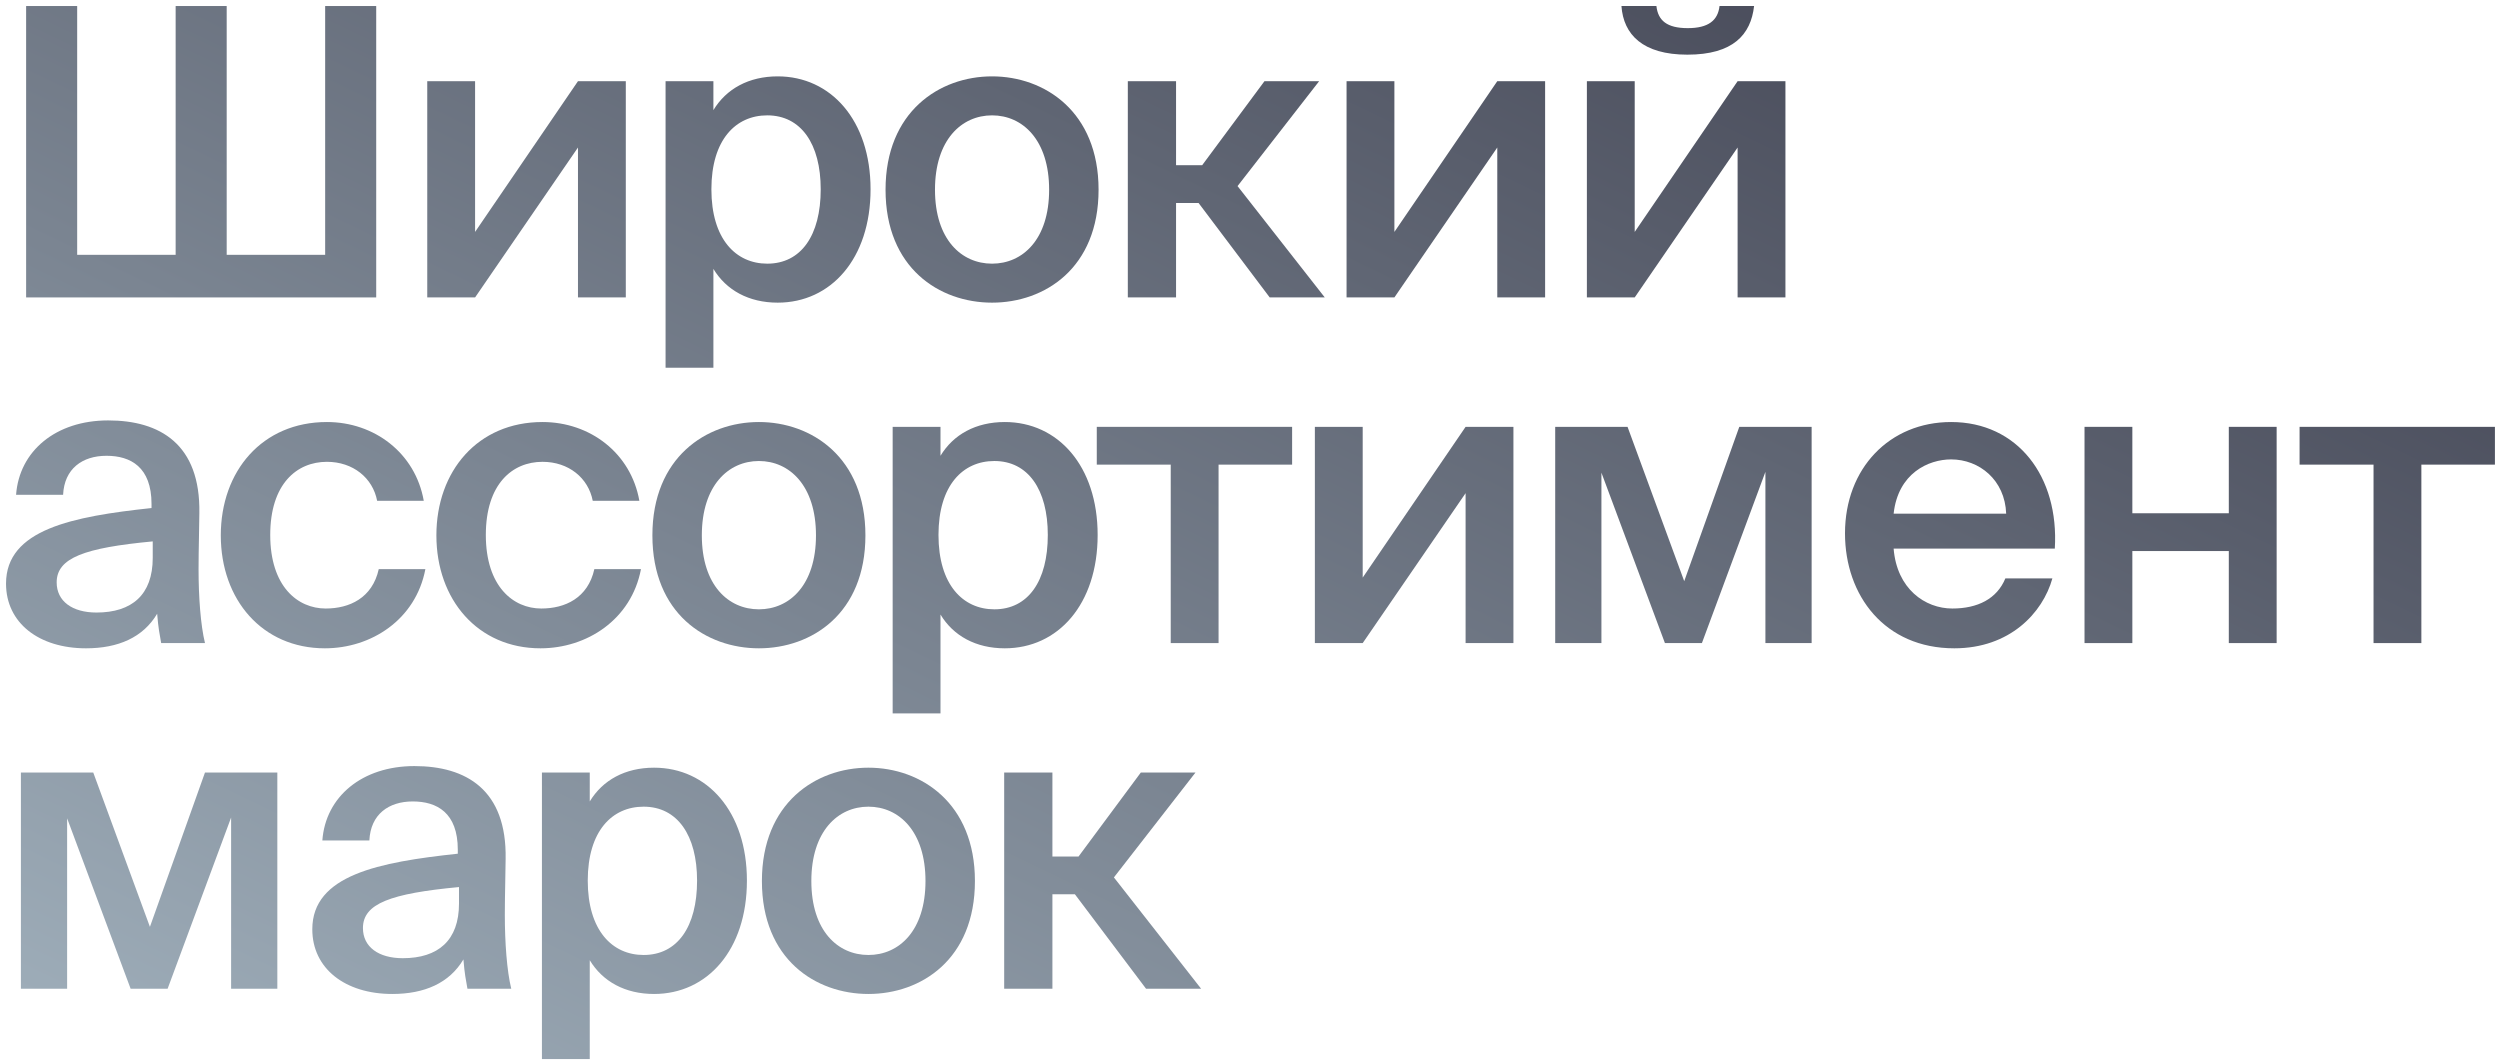
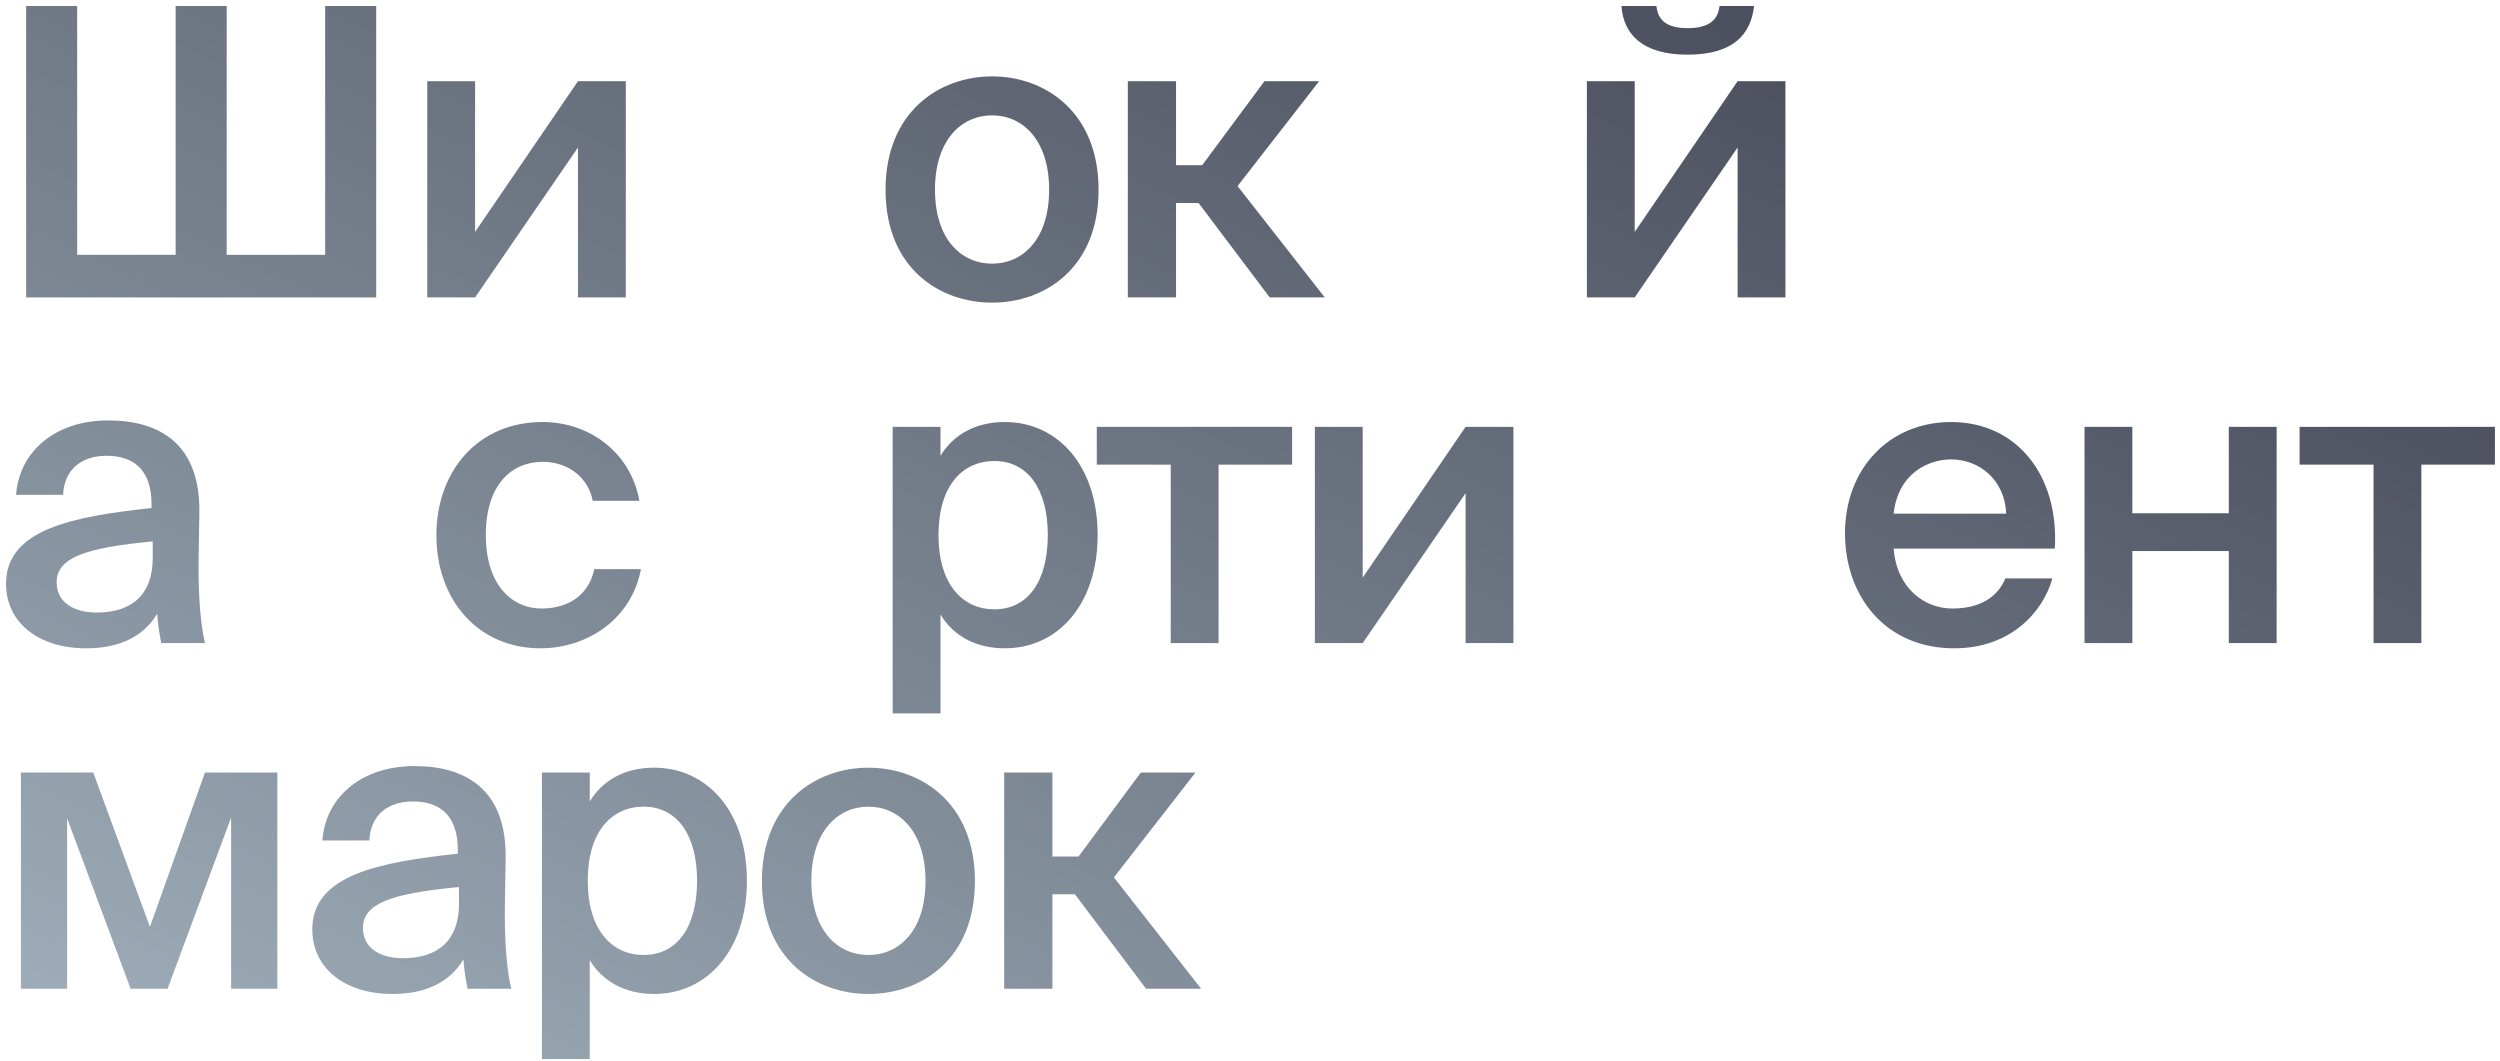
<svg xmlns="http://www.w3.org/2000/svg" width="311" height="132" viewBox="0 0 311 132" fill="none">
  <path d="M142.57 123L133.72 111.25H130.92V123H124.92V96.1H130.92V106.55H134.17L141.92 96.1H148.72L138.57 109.15L149.42 123H142.57Z" fill="url(#paint0_linear_2004_355)" />
  <path d="M100.931 109.6C100.931 115.8 104.231 118.8 108.031 118.8C111.831 118.8 115.131 115.8 115.131 109.6C115.131 103.4 111.831 100.35 108.031 100.35C104.231 100.35 100.931 103.4 100.931 109.6ZM108.031 95.5C114.581 95.5 121.281 99.9 121.281 109.6C121.281 119.35 114.581 123.65 108.031 123.65C101.481 123.65 94.781 119.35 94.781 109.6C94.781 99.9 101.481 95.5 108.031 95.5Z" fill="url(#paint1_linear_2004_355)" />
  <path d="M73.116 109.55C73.116 115.75 76.166 118.8 80.066 118.8C84.266 118.8 86.716 115.3 86.716 109.55C86.716 103.9 84.266 100.35 80.066 100.35C76.166 100.35 73.116 103.35 73.116 109.55ZM67.416 96.1H73.366V99.7C74.966 97.05 77.766 95.5 81.366 95.5C87.966 95.5 92.916 100.95 92.916 109.55C92.916 118.2 87.966 123.65 81.366 123.65C77.766 123.65 74.966 122.1 73.366 119.45V131.75H67.416V96.1Z" fill="url(#paint2_linear_2004_355)" />
  <path d="M57.1 112.4V110.35C48.6 111.15 45.15 112.4 45.15 115.45C45.15 117.8 47.1 119.2 50.1 119.2C54.5 119.2 57.1 117 57.1 112.4ZM48.8 123.65C42.95 123.65 38.85 120.5 38.85 115.6C38.85 108.85 47.15 107.25 56.95 106.2V105.7C56.95 101.1 54.35 99.7 51.35 99.7C48.35 99.7 46.1 101.3 45.95 104.55H40.1C40.5 99.1 45.05 95.3 51.55 95.3C58 95.3 63.05 98.25 62.9 106.85C62.9 108.15 62.8 111.35 62.8 113.8C62.8 117.2 63.05 120.75 63.6 123H58.15C57.95 121.85 57.8 121.2 57.65 119.35C55.9 122.3 52.8 123.65 48.8 123.65Z" fill="url(#paint3_linear_2004_355)" />
  <path d="M34.5 96.1V123H28.75V101.7L20.85 123H16.25L8.35 101.8V123H2.6V96.1H11.6L18.65 115.3L25.5 96.1H34.5Z" fill="url(#paint4_linear_2004_355)" />
  <path d="M310.368 57.8H301.218V80H295.268V57.8H286.068V53.1H310.368V57.8Z" fill="url(#paint5_linear_2004_355)" />
  <path d="M283.214 80H277.264V68.55H265.264V80H259.314V53.1H265.264V63.85H277.264V53.1H283.214V80Z" fill="url(#paint6_linear_2004_355)" />
  <path d="M255.618 68.25H235.568C235.968 73.25 239.468 75.7 242.868 75.7C246.018 75.7 248.418 74.5 249.468 71.95H255.318C254.118 76.25 250.018 80.65 243.118 80.65C234.468 80.65 229.518 74.1 229.518 66.35C229.518 58.25 235.068 52.5 242.718 52.5C250.968 52.5 256.168 59.25 255.618 68.25ZM242.718 57.15C239.918 57.15 236.118 58.85 235.568 63.9H249.568C249.418 59.7 246.218 57.15 242.718 57.15Z" fill="url(#paint7_linear_2004_355)" />
-   <path d="M225.367 53.1V80H219.617V58.7L211.717 80H207.117L199.217 58.8V80H193.467V53.1H202.467L209.517 72.3L216.367 53.1H225.367Z" fill="url(#paint8_linear_2004_355)" />
  <path d="M188.27 53.1V80H182.32V61.35L169.52 80H163.57V53.1H169.52V71.85L182.32 53.1H188.27Z" fill="url(#paint9_linear_2004_355)" />
  <path d="M160.739 57.8H151.589V80H145.639V57.8H136.439V53.1H160.739V57.8Z" fill="url(#paint10_linear_2004_355)" />
  <path d="M116.747 66.55C116.747 72.75 119.797 75.8 123.697 75.8C127.897 75.8 130.347 72.3 130.347 66.55C130.347 60.9 127.897 57.35 123.697 57.35C119.797 57.35 116.747 60.35 116.747 66.55ZM111.047 53.1H116.997V56.7C118.597 54.05 121.397 52.5 124.997 52.5C131.597 52.5 136.547 57.95 136.547 66.55C136.547 75.2 131.597 80.65 124.997 80.65C121.397 80.65 118.597 79.1 116.997 76.45V88.75H111.047V53.1Z" fill="url(#paint11_linear_2004_355)" />
-   <path d="M87.308 66.6C87.308 72.8 90.608 75.8 94.408 75.8C98.208 75.8 101.508 72.8 101.508 66.6C101.508 60.4 98.208 57.35 94.408 57.35C90.608 57.35 87.308 60.4 87.308 66.6ZM94.408 52.5C100.958 52.5 107.658 56.9 107.658 66.6C107.658 76.35 100.958 80.65 94.408 80.65C87.858 80.65 81.158 76.35 81.158 66.6C81.158 56.9 87.858 52.5 94.408 52.5Z" fill="url(#paint12_linear_2004_355)" />
  <path d="M67.487 52.5C73.387 52.5 78.487 56.35 79.537 62.3H73.737C73.187 59.45 70.737 57.45 67.487 57.45C63.737 57.45 60.437 60.2 60.437 66.55C60.437 72.95 63.837 75.7 67.337 75.7C70.287 75.7 73.137 74.4 73.937 70.8H79.737C78.537 77.1 72.987 80.65 67.237 80.65C59.437 80.65 54.287 74.6 54.287 66.6C54.287 58.6 59.437 52.5 67.487 52.5Z" fill="url(#paint13_linear_2004_355)" />
-   <path d="M40.667 52.5C46.567 52.5 51.667 56.35 52.717 62.3H46.917C46.367 59.45 43.917 57.45 40.667 57.45C36.917 57.45 33.617 60.2 33.617 66.55C33.617 72.95 37.017 75.7 40.517 75.7C43.467 75.7 46.317 74.4 47.117 70.8H52.917C51.717 77.1 46.167 80.65 40.417 80.65C32.617 80.65 27.467 74.6 27.467 66.6C27.467 58.6 32.617 52.5 40.667 52.5Z" fill="url(#paint14_linear_2004_355)" />
  <path d="M19 69.4V67.35C10.5 68.15 7.05 69.4 7.05 72.45C7.05 74.8 9 76.2 12 76.2C16.4 76.2 19 74 19 69.4ZM10.7 80.65C4.85 80.65 0.75 77.5 0.75 72.6C0.75 65.85 9.05 64.25 18.85 63.2V62.7C18.85 58.1 16.25 56.7 13.25 56.7C10.25 56.7 8 58.3 7.85 61.55H2C2.4 56.1 6.95 52.3 13.45 52.3C19.9 52.3 24.95 55.25 24.8 63.85C24.8 65.15 24.7 68.35 24.7 70.8C24.7 74.2 24.95 77.75 25.5 80H20.05C19.85 78.85 19.7 78.2 19.55 76.35C17.8 79.3 14.7 80.65 10.7 80.65Z" fill="url(#paint15_linear_2004_355)" />
  <path d="M213.908 0.75H218.208C217.808 4.3 215.608 6.8 209.908 6.8C204.358 6.8 201.958 4.3 201.708 0.75H206.058C206.258 2.55 207.358 3.5 209.958 3.5C212.508 3.5 213.708 2.55 213.908 0.75ZM222.108 10.1V37H216.158V18.35L203.358 37H197.408V10.1H203.358V28.85L216.158 10.1H222.108Z" fill="url(#paint16_linear_2004_355)" />
-   <path d="M192.212 10.1V37H186.262V18.35L173.462 37H167.512V10.1H173.462V28.85L186.262 10.1H192.212Z" fill="url(#paint17_linear_2004_355)" />
  <path d="M157.951 37L149.101 25.25H146.301V37H140.301V10.1H146.301V20.55H149.551L157.301 10.1H164.101L153.951 23.15L164.801 37H157.951Z" fill="url(#paint18_linear_2004_355)" />
  <path d="M116.312 23.6C116.312 29.8 119.612 32.8 123.412 32.8C127.212 32.8 130.512 29.8 130.512 23.6C130.512 17.4 127.212 14.35 123.412 14.35C119.612 14.35 116.312 17.4 116.312 23.6ZM123.412 9.5C129.962 9.5 136.662 13.9 136.662 23.6C136.662 33.35 129.962 37.65 123.412 37.65C116.862 37.65 110.162 33.35 110.162 23.6C110.162 13.9 116.862 9.5 123.412 9.5Z" fill="url(#paint19_linear_2004_355)" />
-   <path d="M88.497 23.55C88.497 29.75 91.547 32.8 95.447 32.8C99.647 32.8 102.097 29.3 102.097 23.55C102.097 17.9 99.647 14.35 95.447 14.35C91.547 14.35 88.497 17.35 88.497 23.55ZM82.797 10.1H88.747V13.7C90.347 11.05 93.147 9.5 96.747 9.5C103.347 9.5 108.297 14.95 108.297 23.55C108.297 32.2 103.347 37.65 96.747 37.65C93.147 37.65 90.347 36.1 88.747 33.45V45.75H82.797V10.1Z" fill="url(#paint20_linear_2004_355)" />
  <path d="M77.85 10.1V37H71.9V18.35L59.1 37H53.15V10.1H59.1V28.85L71.9 10.1H77.85Z" fill="url(#paint21_linear_2004_355)" />
  <path d="M46.8 37H3.25V0.75H9.6V31.7H21.85V0.75H28.2V31.7H40.45V0.75H46.8V37Z" fill="url(#paint22_linear_2004_355)" />
  <defs>
    <linearGradient id="paint0_linear_2004_355" x1="312" y1="5.683" x2="207.957" y2="222.11" gradientUnits="userSpaceOnUse">
      <stop stop-color="#3D3E4D" />
      <stop offset="1" stop-color="#9DACB8" />
    </linearGradient>
    <linearGradient id="paint1_linear_2004_355" x1="312.001" y1="5.683" x2="207.958" y2="222.11" gradientUnits="userSpaceOnUse">
      <stop stop-color="#3D3E4D" />
      <stop offset="1" stop-color="#9DACB8" />
    </linearGradient>
    <linearGradient id="paint2_linear_2004_355" x1="312" y1="5.683" x2="207.957" y2="222.11" gradientUnits="userSpaceOnUse">
      <stop stop-color="#3D3E4D" />
      <stop offset="1" stop-color="#9DACB8" />
    </linearGradient>
    <linearGradient id="paint3_linear_2004_355" x1="312" y1="5.683" x2="207.957" y2="222.11" gradientUnits="userSpaceOnUse">
      <stop stop-color="#3D3E4D" />
      <stop offset="1" stop-color="#9DACB8" />
    </linearGradient>
    <linearGradient id="paint4_linear_2004_355" x1="312" y1="5.683" x2="207.957" y2="222.11" gradientUnits="userSpaceOnUse">
      <stop stop-color="#3D3E4D" />
      <stop offset="1" stop-color="#9DACB8" />
    </linearGradient>
    <linearGradient id="paint5_linear_2004_355" x1="312" y1="5.683" x2="207.957" y2="222.11" gradientUnits="userSpaceOnUse">
      <stop stop-color="#3D3E4D" />
      <stop offset="1" stop-color="#9DACB8" />
    </linearGradient>
    <linearGradient id="paint6_linear_2004_355" x1="312" y1="5.683" x2="207.957" y2="222.11" gradientUnits="userSpaceOnUse">
      <stop stop-color="#3D3E4D" />
      <stop offset="1" stop-color="#9DACB8" />
    </linearGradient>
    <linearGradient id="paint7_linear_2004_355" x1="312.001" y1="5.683" x2="207.958" y2="222.11" gradientUnits="userSpaceOnUse">
      <stop stop-color="#3D3E4D" />
      <stop offset="1" stop-color="#9DACB8" />
    </linearGradient>
    <linearGradient id="paint8_linear_2004_355" x1="312" y1="5.683" x2="207.957" y2="222.11" gradientUnits="userSpaceOnUse">
      <stop stop-color="#3D3E4D" />
      <stop offset="1" stop-color="#9DACB8" />
    </linearGradient>
    <linearGradient id="paint9_linear_2004_355" x1="312" y1="5.683" x2="207.957" y2="222.11" gradientUnits="userSpaceOnUse">
      <stop stop-color="#3D3E4D" />
      <stop offset="1" stop-color="#9DACB8" />
    </linearGradient>
    <linearGradient id="paint10_linear_2004_355" x1="312" y1="5.683" x2="207.957" y2="222.11" gradientUnits="userSpaceOnUse">
      <stop stop-color="#3D3E4D" />
      <stop offset="1" stop-color="#9DACB8" />
    </linearGradient>
    <linearGradient id="paint11_linear_2004_355" x1="312" y1="5.683" x2="207.957" y2="222.11" gradientUnits="userSpaceOnUse">
      <stop stop-color="#3D3E4D" />
      <stop offset="1" stop-color="#9DACB8" />
    </linearGradient>
    <linearGradient id="paint12_linear_2004_355" x1="312.001" y1="5.683" x2="207.958" y2="222.11" gradientUnits="userSpaceOnUse">
      <stop stop-color="#3D3E4D" />
      <stop offset="1" stop-color="#9DACB8" />
    </linearGradient>
    <linearGradient id="paint13_linear_2004_355" x1="312" y1="5.683" x2="207.957" y2="222.11" gradientUnits="userSpaceOnUse">
      <stop stop-color="#3D3E4D" />
      <stop offset="1" stop-color="#9DACB8" />
    </linearGradient>
    <linearGradient id="paint14_linear_2004_355" x1="312" y1="5.683" x2="207.957" y2="222.11" gradientUnits="userSpaceOnUse">
      <stop stop-color="#3D3E4D" />
      <stop offset="1" stop-color="#9DACB8" />
    </linearGradient>
    <linearGradient id="paint15_linear_2004_355" x1="312" y1="5.683" x2="207.957" y2="222.11" gradientUnits="userSpaceOnUse">
      <stop stop-color="#3D3E4D" />
      <stop offset="1" stop-color="#9DACB8" />
    </linearGradient>
    <linearGradient id="paint16_linear_2004_355" x1="312" y1="5.683" x2="207.957" y2="222.11" gradientUnits="userSpaceOnUse">
      <stop stop-color="#3D3E4D" />
      <stop offset="1" stop-color="#9DACB8" />
    </linearGradient>
    <linearGradient id="paint17_linear_2004_355" x1="312" y1="5.683" x2="207.957" y2="222.11" gradientUnits="userSpaceOnUse">
      <stop stop-color="#3D3E4D" />
      <stop offset="1" stop-color="#9DACB8" />
    </linearGradient>
    <linearGradient id="paint18_linear_2004_355" x1="312" y1="5.683" x2="207.957" y2="222.11" gradientUnits="userSpaceOnUse">
      <stop stop-color="#3D3E4D" />
      <stop offset="1" stop-color="#9DACB8" />
    </linearGradient>
    <linearGradient id="paint19_linear_2004_355" x1="312.001" y1="5.683" x2="207.958" y2="222.11" gradientUnits="userSpaceOnUse">
      <stop stop-color="#3D3E4D" />
      <stop offset="1" stop-color="#9DACB8" />
    </linearGradient>
    <linearGradient id="paint20_linear_2004_355" x1="312" y1="5.683" x2="207.957" y2="222.11" gradientUnits="userSpaceOnUse">
      <stop stop-color="#3D3E4D" />
      <stop offset="1" stop-color="#9DACB8" />
    </linearGradient>
    <linearGradient id="paint21_linear_2004_355" x1="312" y1="5.683" x2="207.957" y2="222.11" gradientUnits="userSpaceOnUse">
      <stop stop-color="#3D3E4D" />
      <stop offset="1" stop-color="#9DACB8" />
    </linearGradient>
    <linearGradient id="paint22_linear_2004_355" x1="312" y1="5.683" x2="207.957" y2="222.11" gradientUnits="userSpaceOnUse">
      <stop stop-color="#3D3E4D" />
      <stop offset="1" stop-color="#9DACB8" />
    </linearGradient>
  </defs>
</svg>